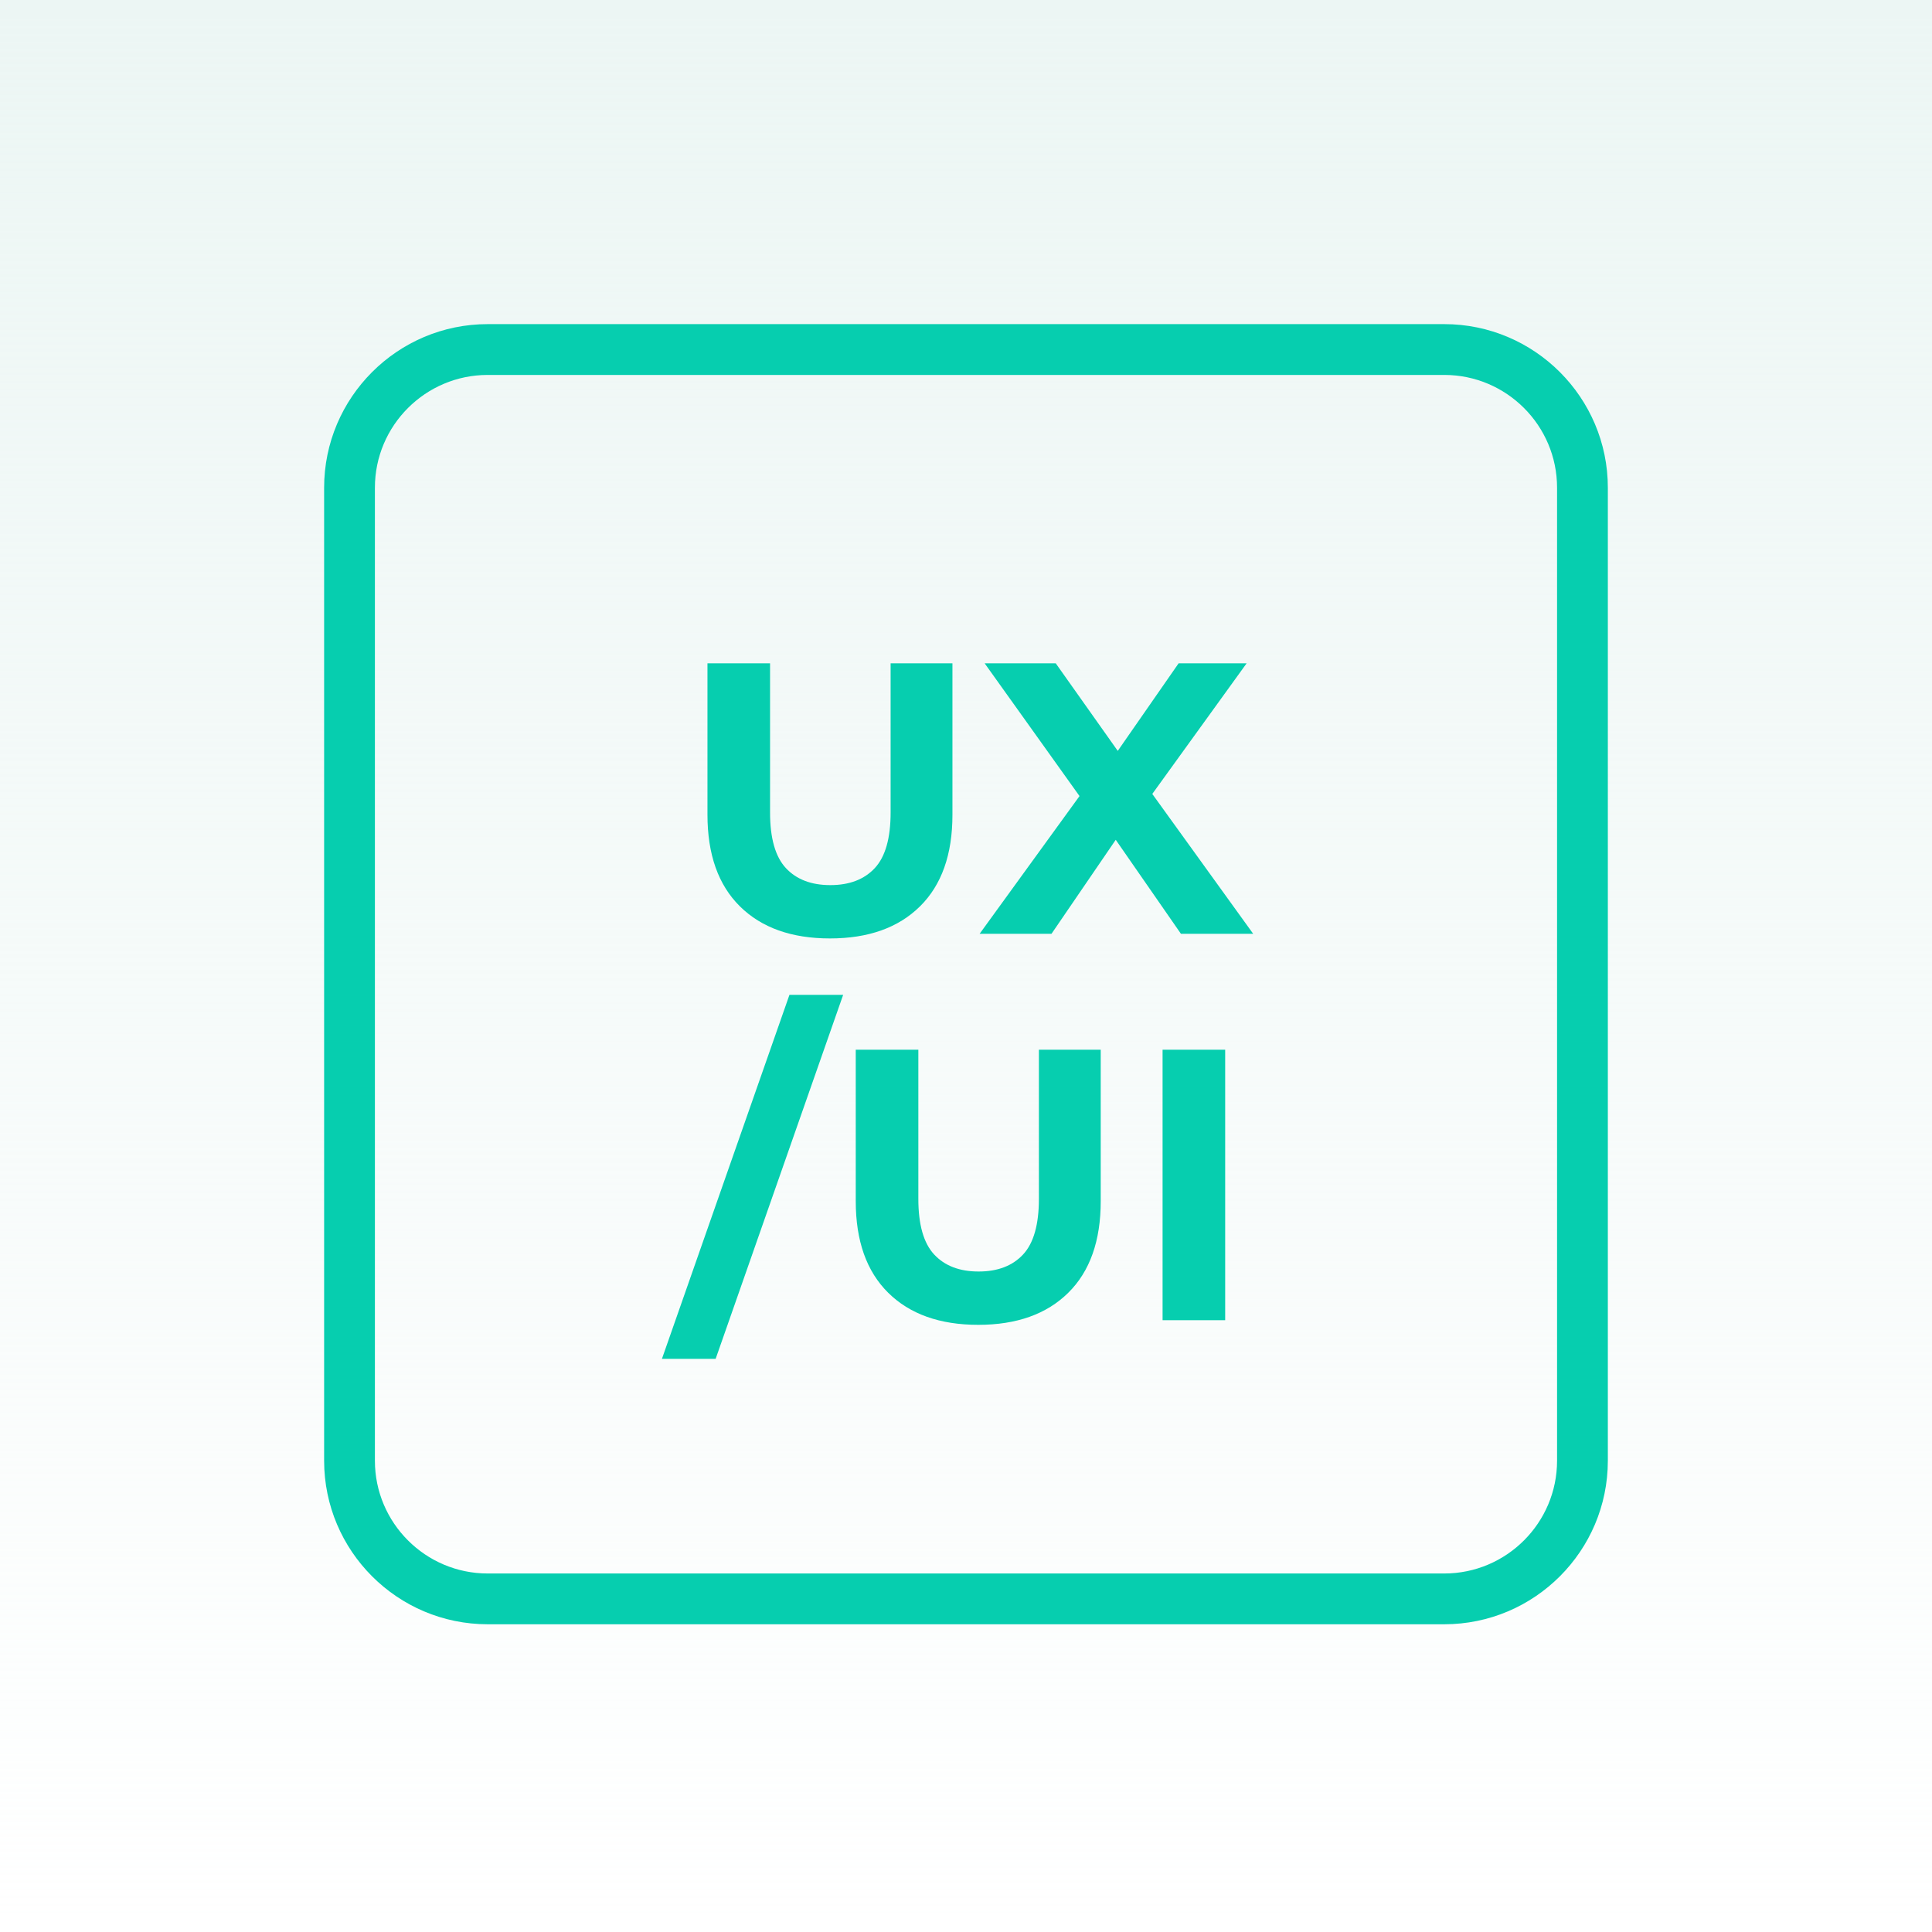
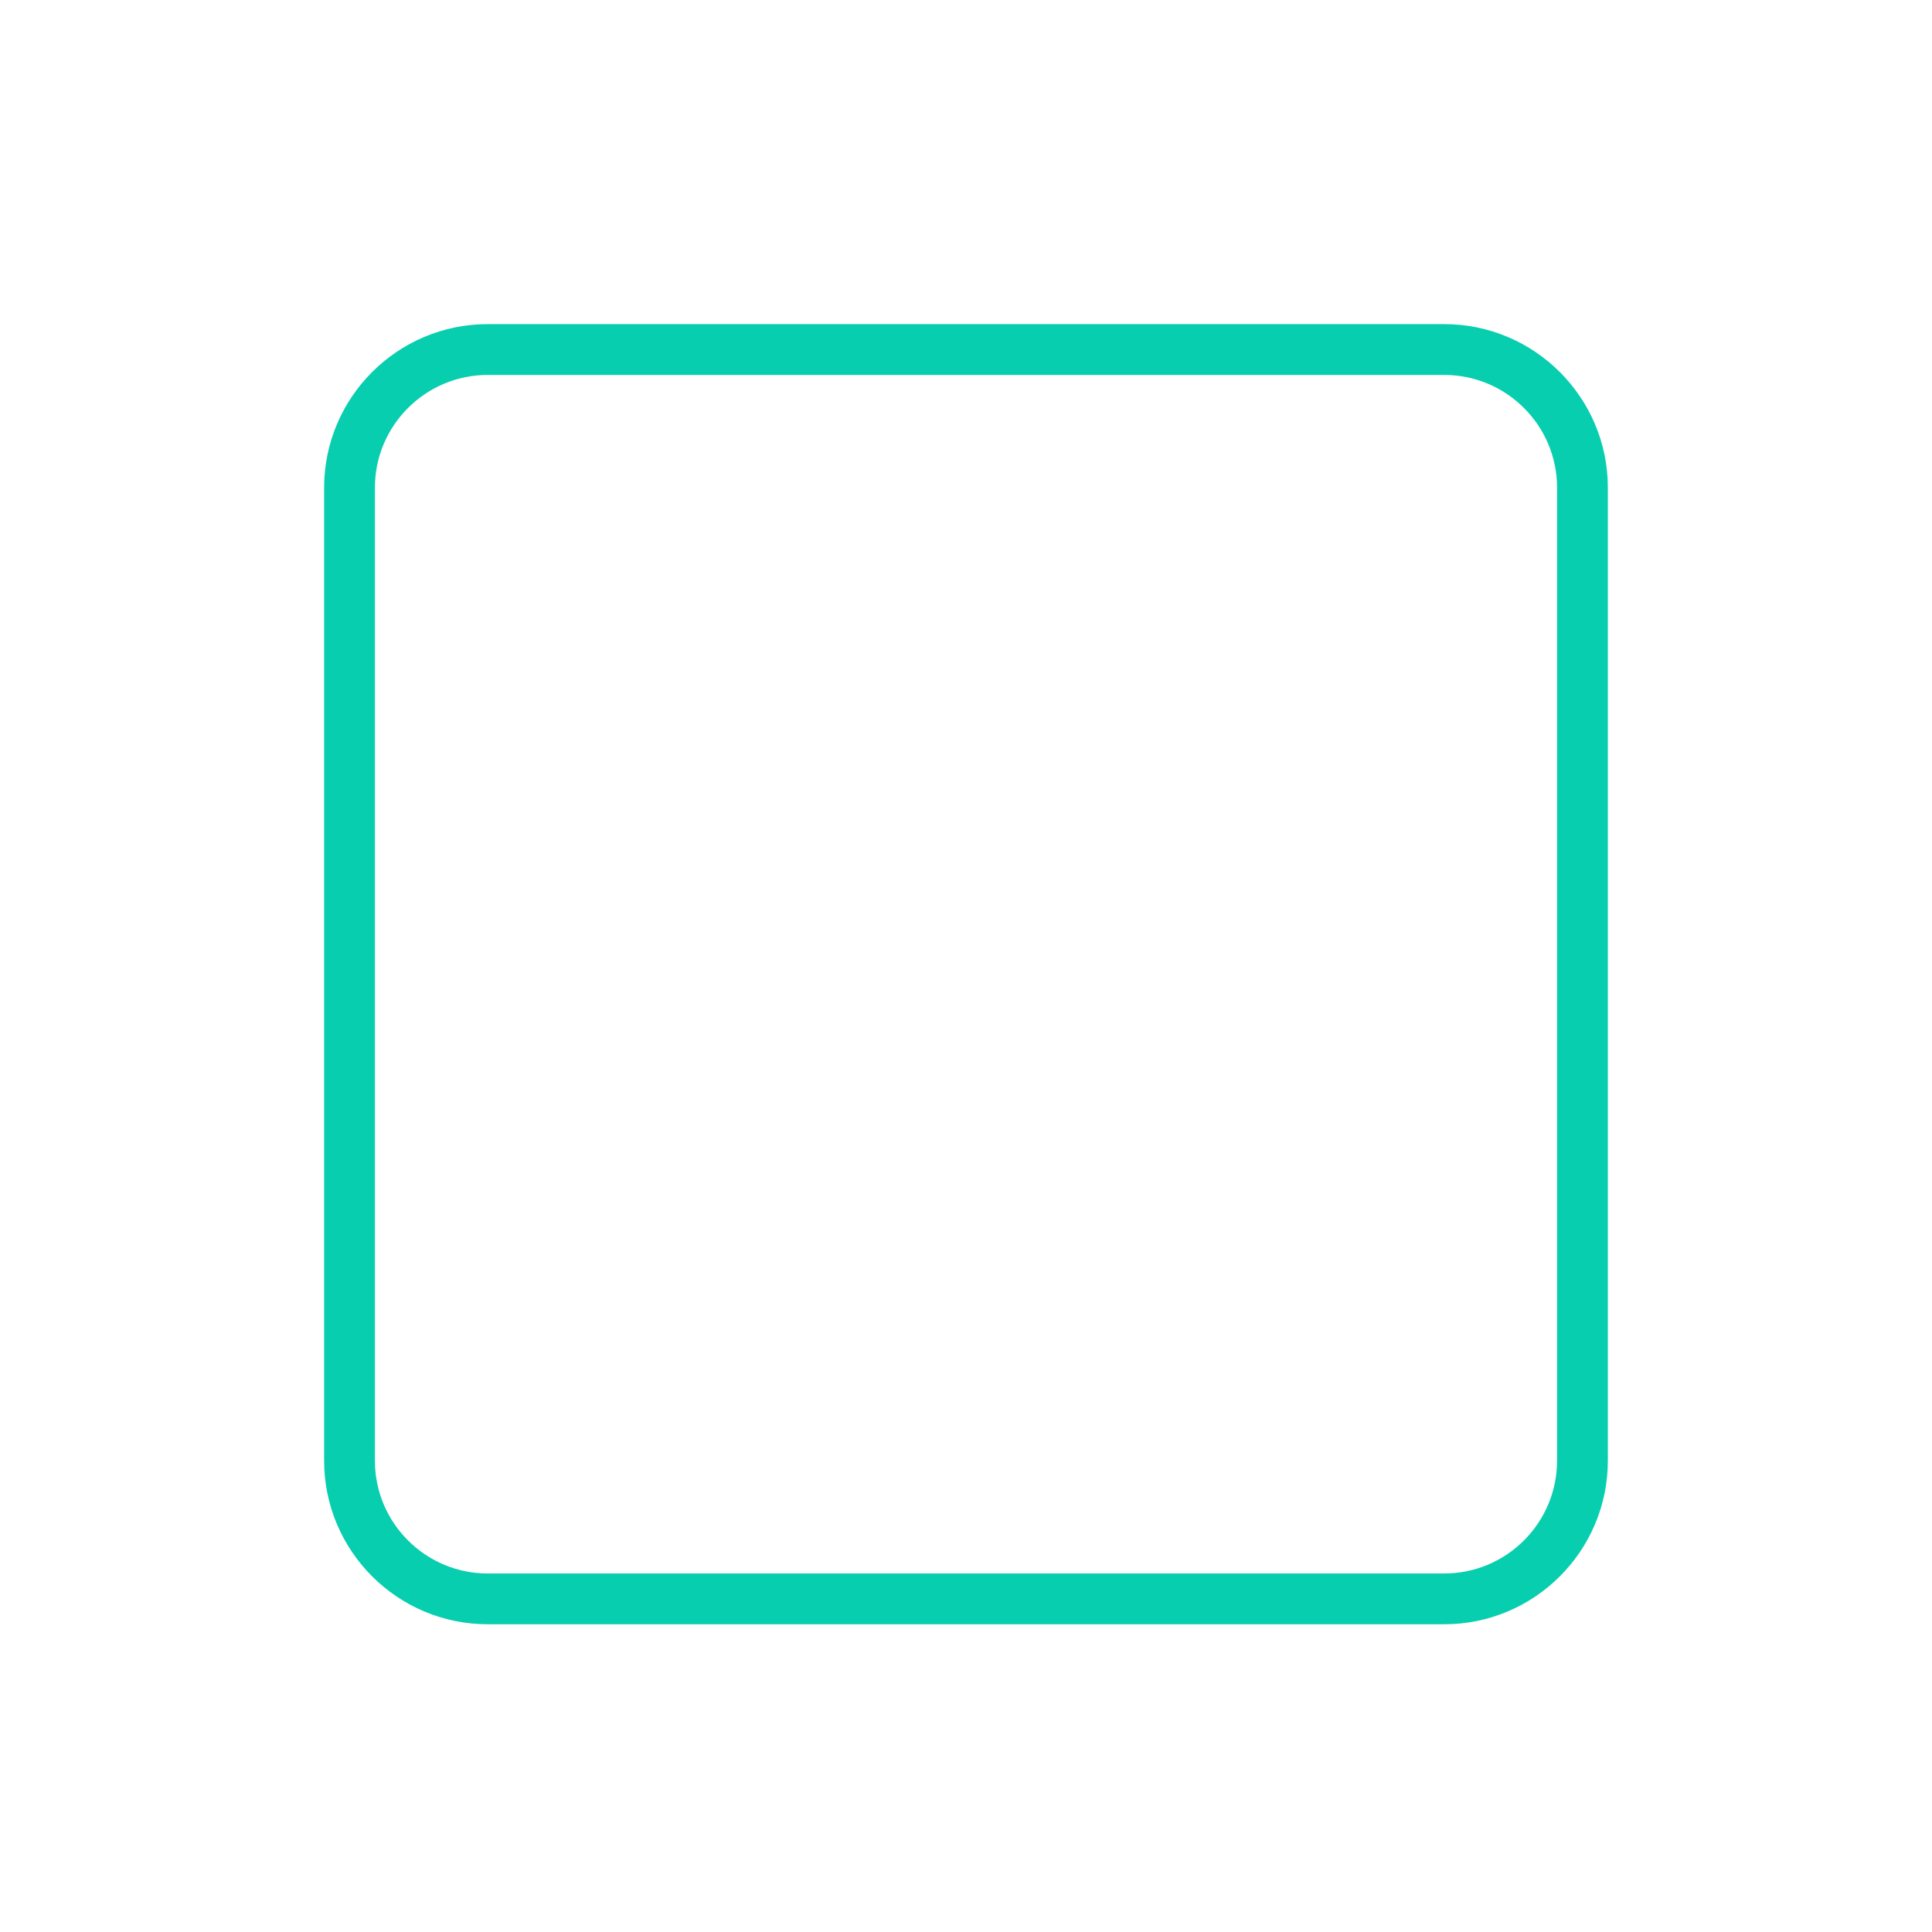
<svg xmlns="http://www.w3.org/2000/svg" width="60" height="60" viewBox="0 0 60 60" fill="none">
-   <rect width="60" height="60" fill="url(#paint0_linear_4676_3191)" />
  <path d="M44.853 50.443H15.146C12.345 50.443 10.066 48.165 10.066 45.364V15.146C10.066 12.345 12.345 10.066 15.146 10.066H44.853C47.654 10.066 49.933 12.345 49.933 15.146V45.364C49.933 48.165 47.654 50.443 44.853 50.443ZM15.146 11.644C13.214 11.644 11.643 13.215 11.643 15.146V45.364C11.643 47.294 13.214 48.866 15.146 48.866H44.853C46.785 48.866 48.356 47.294 48.356 45.364V15.146C48.356 13.215 46.785 11.644 44.853 11.644H15.146Z" fill="#06CEAF" />
-   <path d="M25.775 29.144C24.583 29.144 23.651 28.812 22.979 28.148C22.307 27.484 21.971 26.536 21.971 25.304V20.6H23.915V25.232C23.915 26.032 24.079 26.608 24.407 26.96C24.735 27.312 25.195 27.488 25.787 27.488C26.379 27.488 26.839 27.312 27.167 26.96C27.495 26.608 27.659 26.032 27.659 25.232V20.6H29.579V25.304C29.579 26.536 29.243 27.484 28.571 28.148C27.899 28.812 26.967 29.144 25.775 29.144ZM30.423 29L34.035 24.02V25.436L30.579 20.6H32.787L35.175 23.972L34.251 23.984L36.603 20.6H38.715L35.283 25.352V23.96L38.919 29H36.675L34.203 25.436H35.091L32.655 29H30.423ZM20.557 42.2L24.517 30.896H26.185L22.225 42.2H20.557ZM30.38 41.144C29.188 41.144 28.256 40.812 27.584 40.148C26.912 39.484 26.576 38.536 26.576 37.304V32.6H28.52V37.232C28.52 38.032 28.684 38.608 29.012 38.96C29.34 39.312 29.8 39.488 30.392 39.488C30.984 39.488 31.444 39.312 31.772 38.96C32.1 38.608 32.264 38.032 32.264 37.232V32.6H34.184V37.304C34.184 38.536 33.848 39.484 33.176 40.148C32.504 40.812 31.572 41.144 30.38 41.144ZM36.105 41V32.6H38.049V41H36.105Z" fill="#06CEAF" />
  <defs>
    <linearGradient id="paint0_linear_4676_3191" x1="30" y1="0" x2="30" y2="60" gradientUnits="userSpaceOnUse">
      <stop stop-color="#ECF6F4" />
      <stop offset="1" stop-color="#ECF6F4" stop-opacity="0" />
    </linearGradient>
  </defs>
</svg>